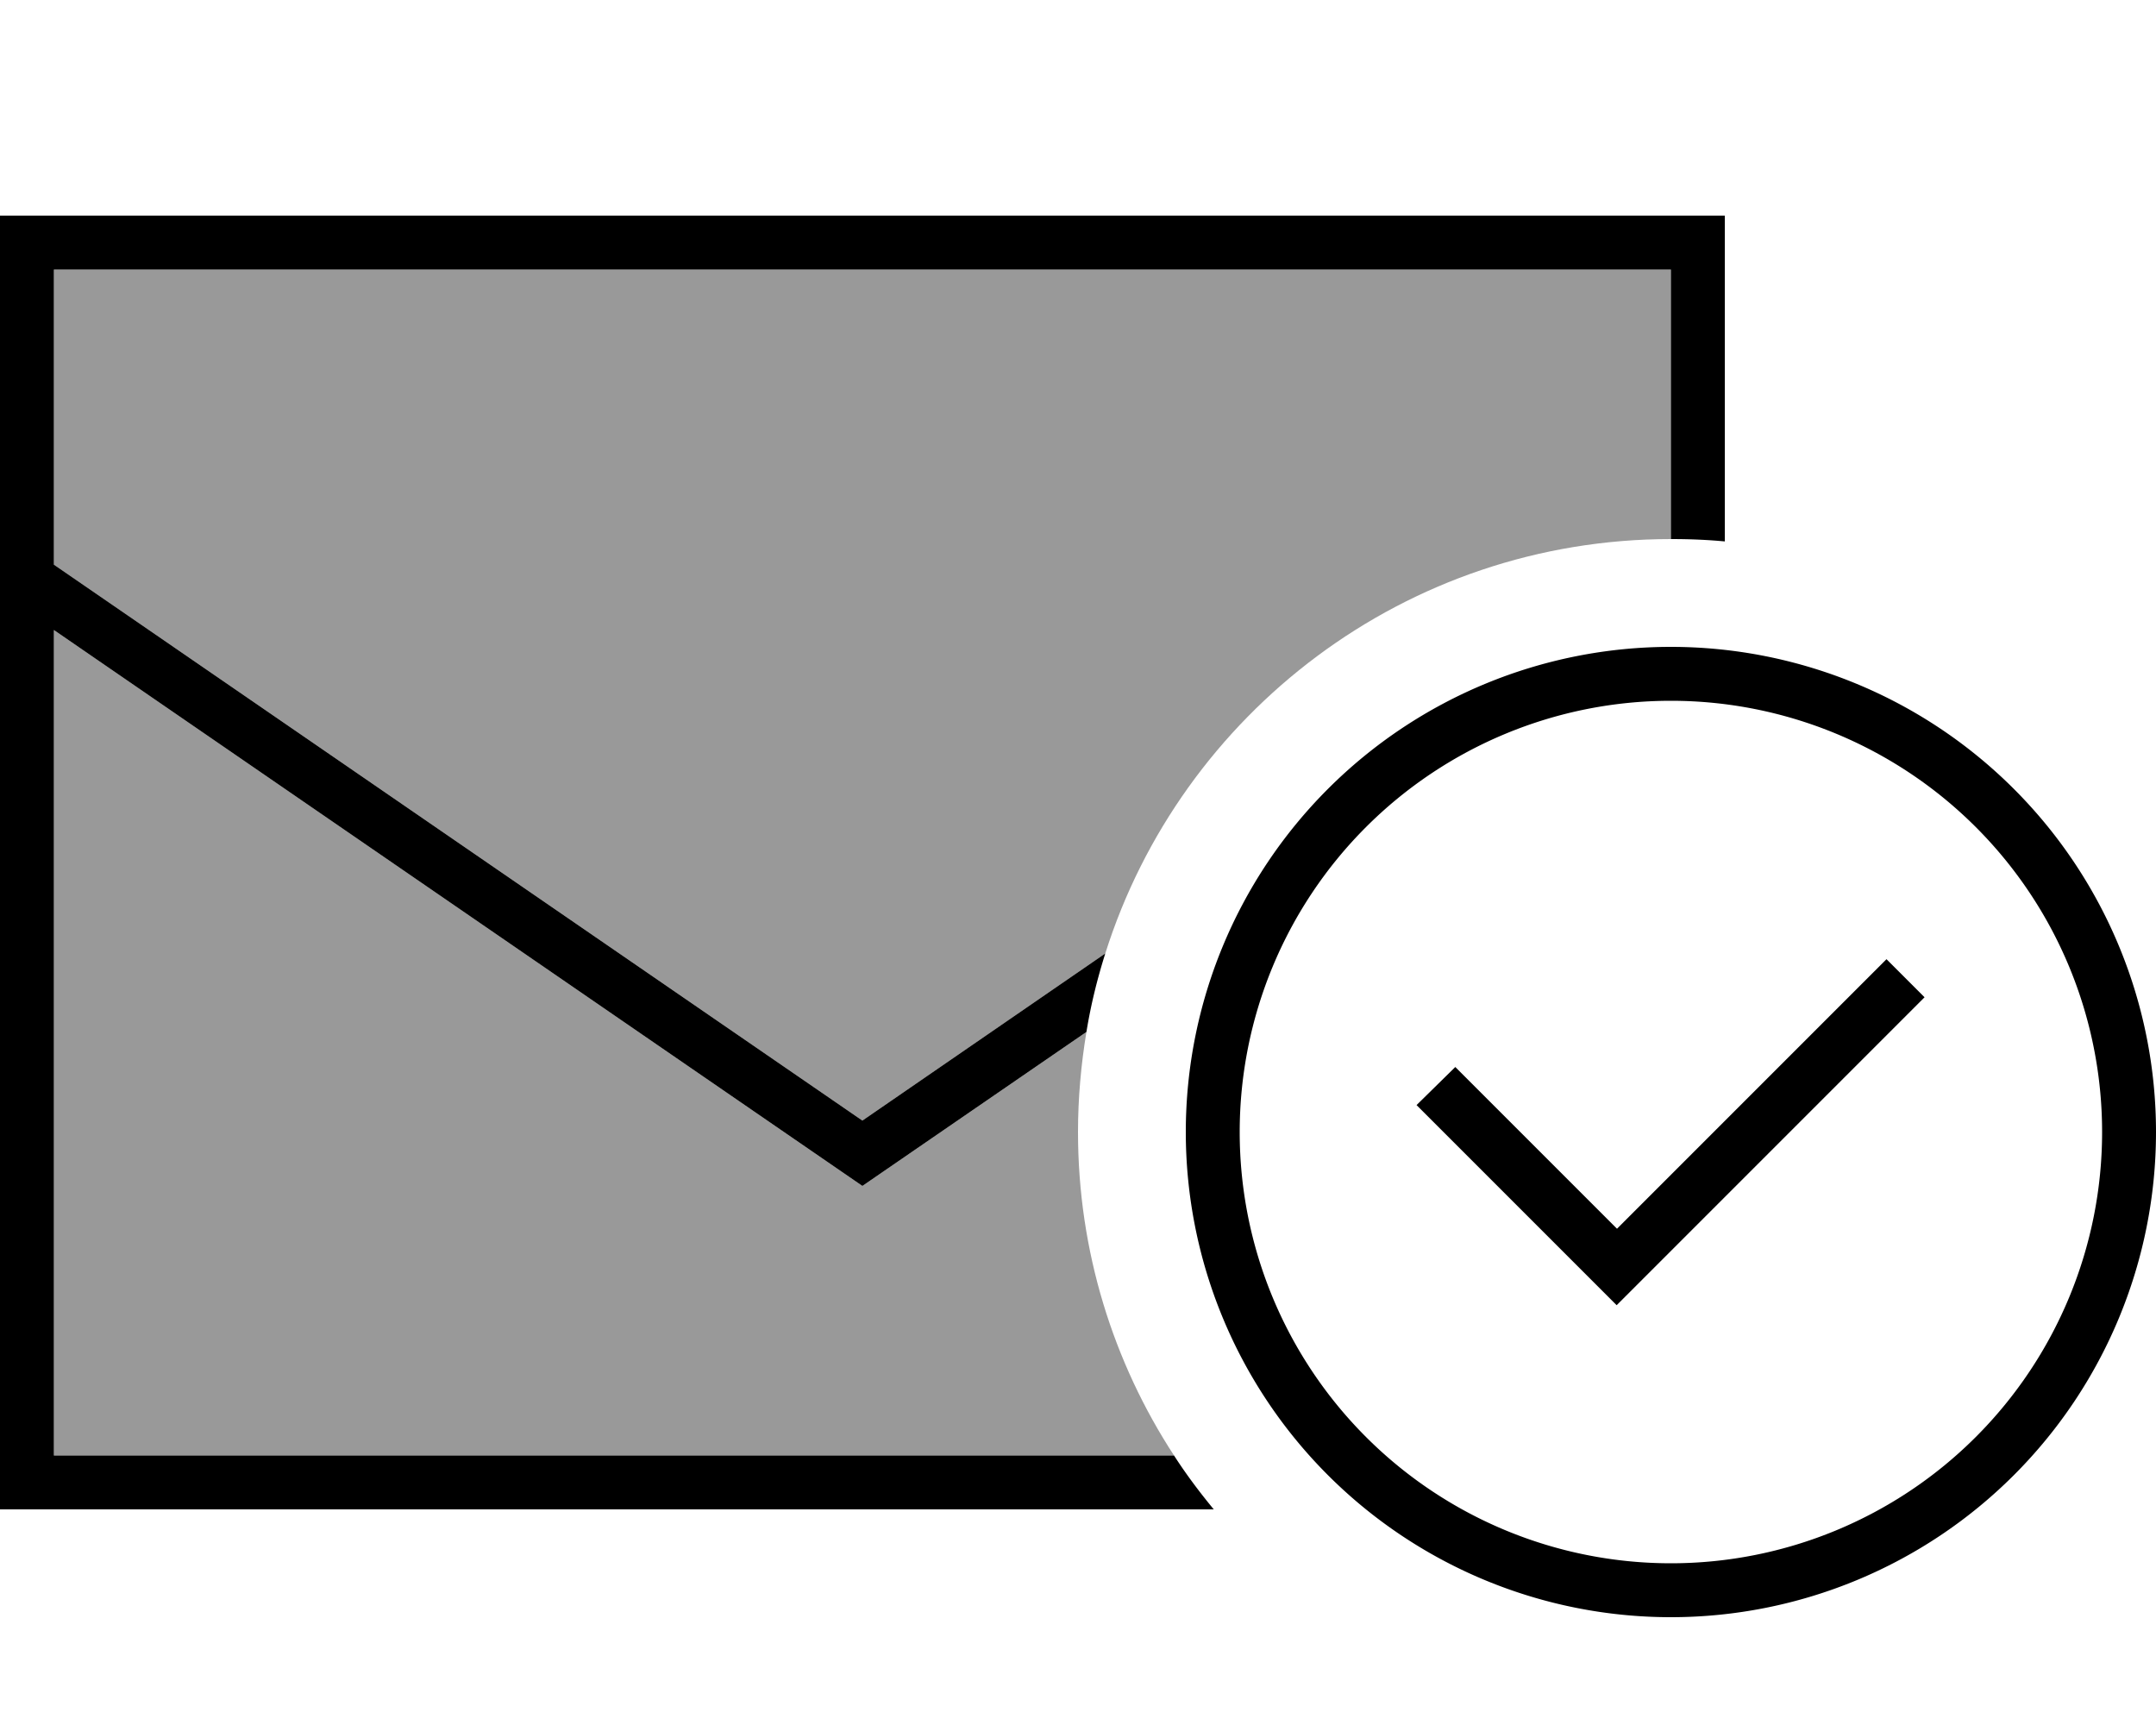
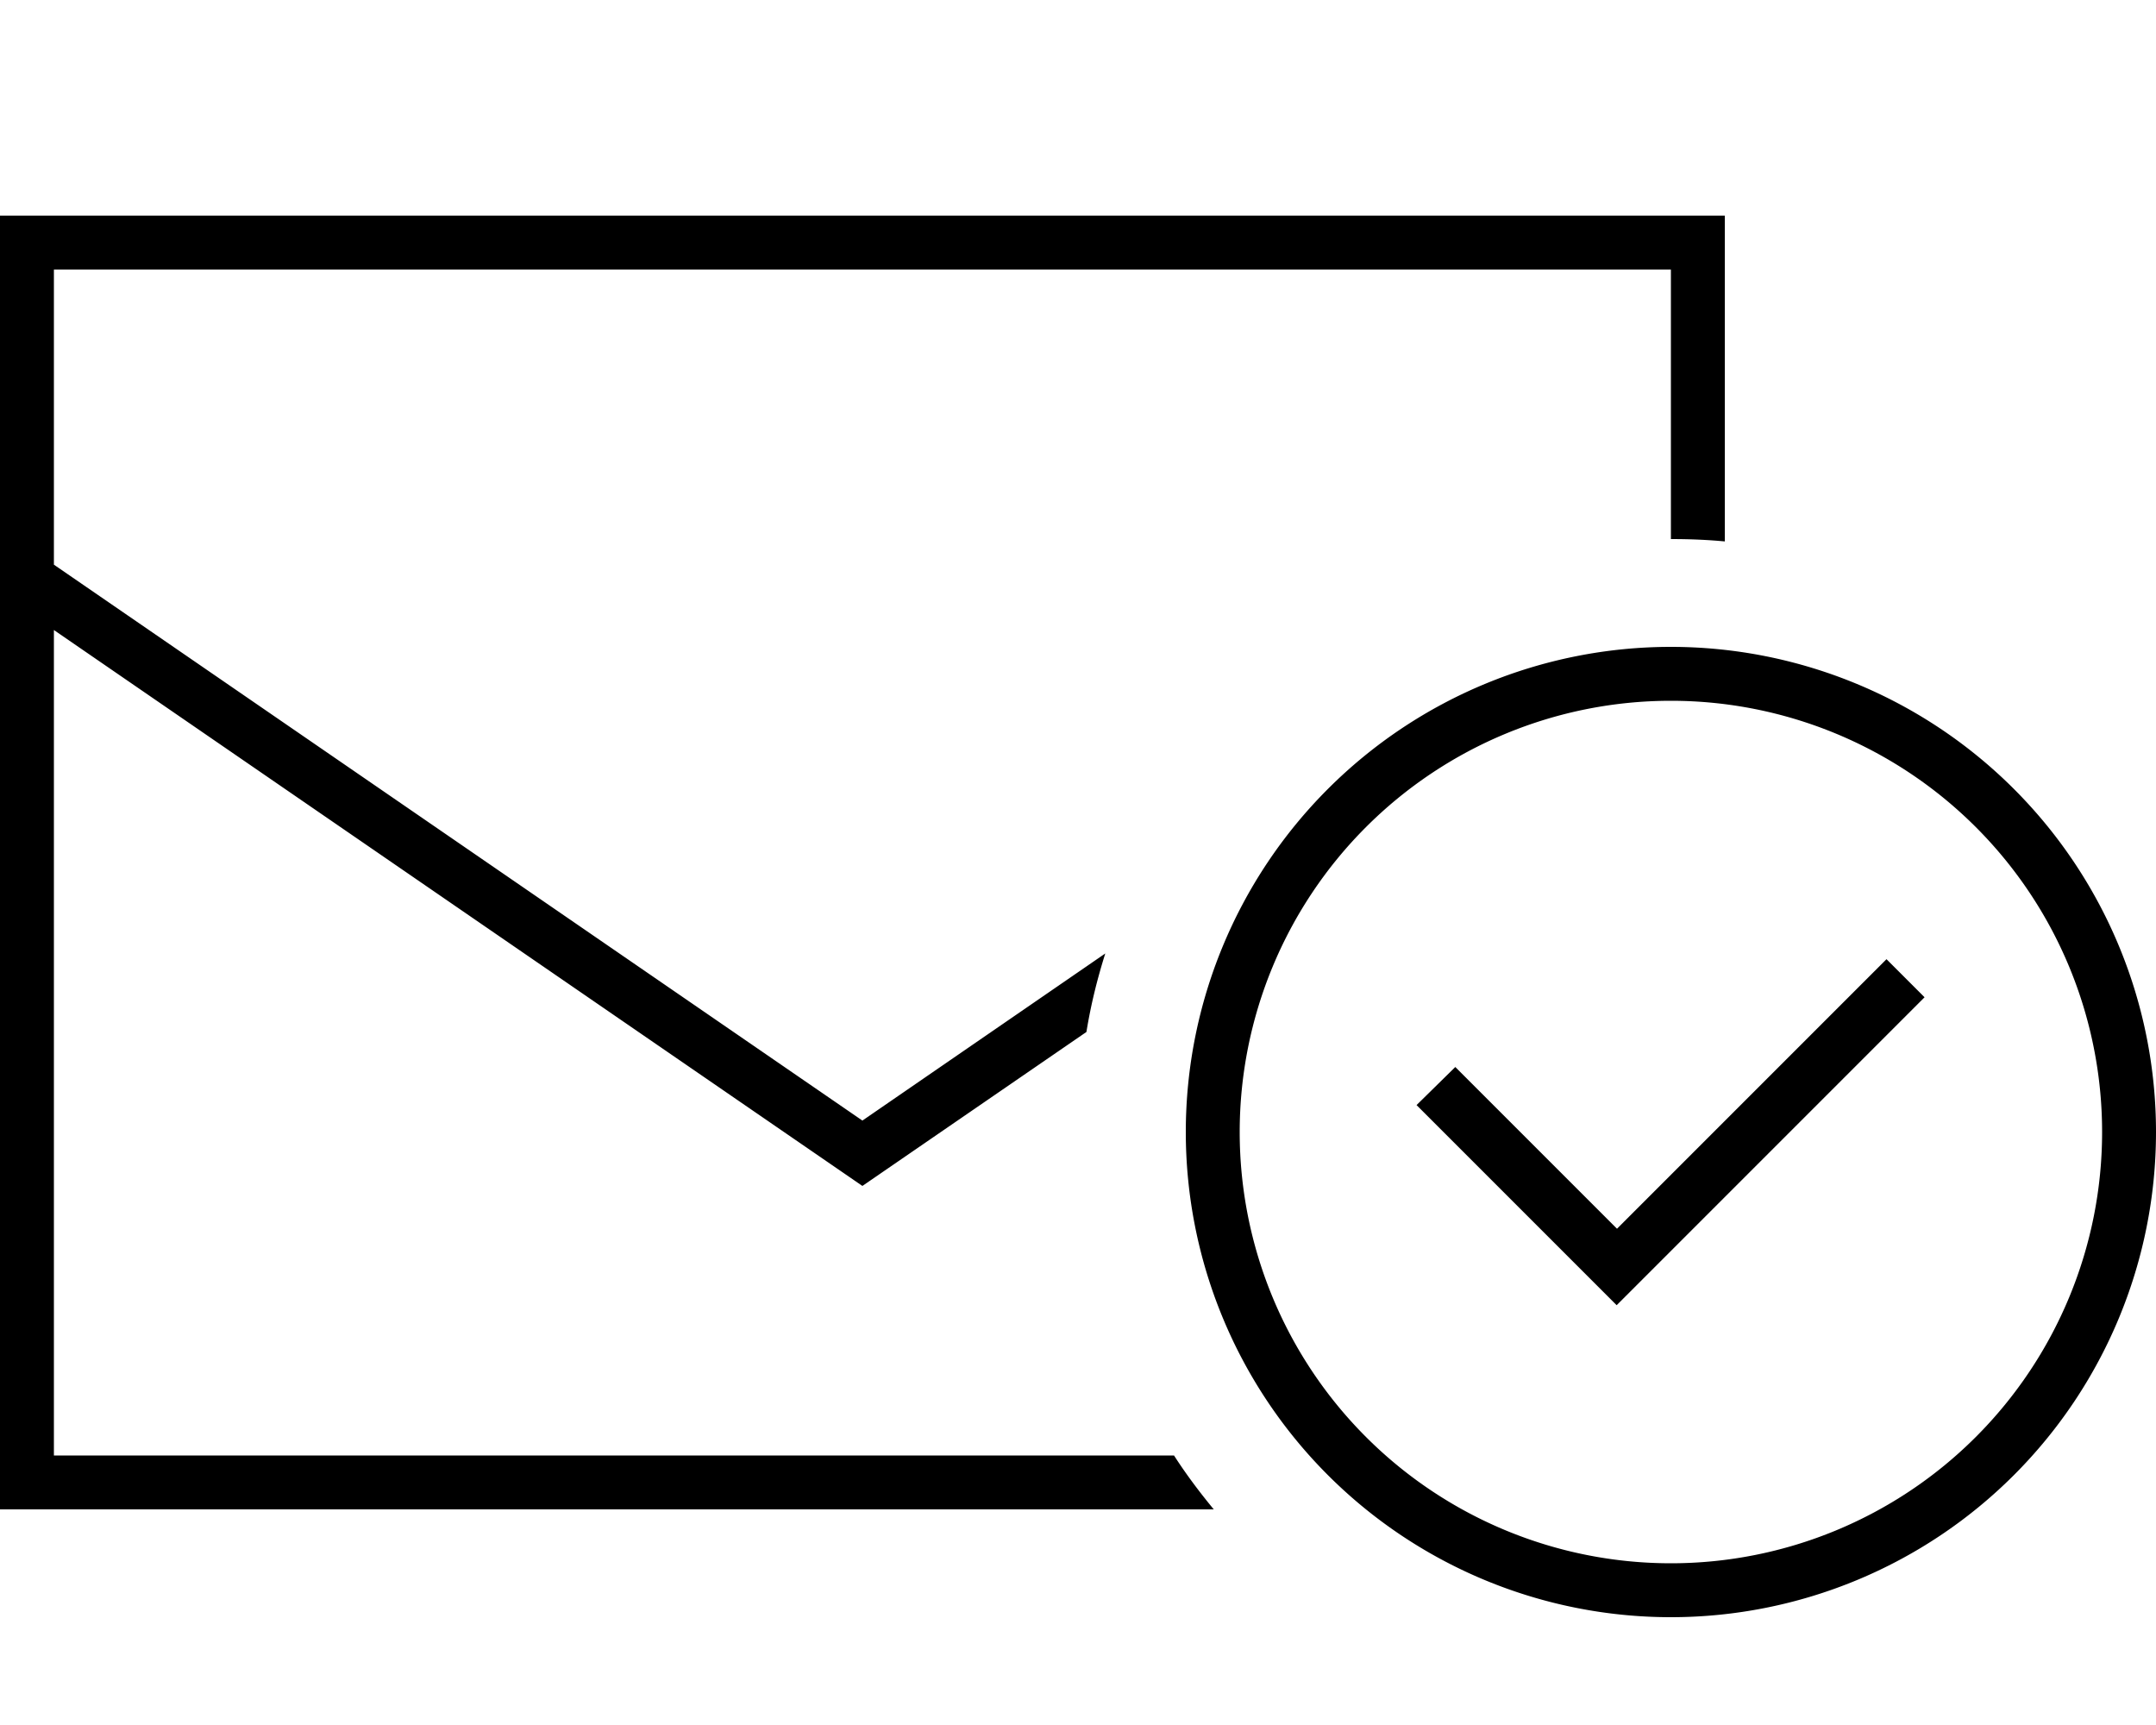
<svg xmlns="http://www.w3.org/2000/svg" viewBox="0 0 640 512">
  <defs>
    <style>.fa-secondary{opacity:.4}</style>
  </defs>
-   <path class="fa-secondary" d="M16 80l480 0 0 80c-78.7 0-145.4 51.7-167.9 123L256 332.6 16 167.6 16 80zm0 107L256 352l66.5-45.7c-1.6 9.7-2.5 19.6-2.5 29.7c0 35.4 10.5 68.4 28.5 96L16 432l0-245z" />
  <path class="fa-primary" d="M16 167.6l240 165L328.1 283c-2.4 7.6-4.3 15.3-5.6 23.3L256 352 16 187l0 245 332.5 0c3.6 5.6 7.6 10.9 11.8 16L16 448 0 448l0-16L0 176 0 80 0 64l16 0 480 0 16 0 0 16 0 80.7c-5.3-.5-10.6-.7-16-.7l0-80L16 80l0 87.6zM496 464a128 128 0 1 0 0-256 128 128 0 1 0 0 256zm0-272a144 144 0 1 1 0 288 144 144 0 1 1 0-288zm75.3 104l-5.7 5.7-80 80-5.7 5.7-5.7-5.7-48-48-5.7-5.7L432 316.7l5.7 5.7L480 364.7l74.3-74.3 5.7-5.7L571.3 296z" />
</svg>